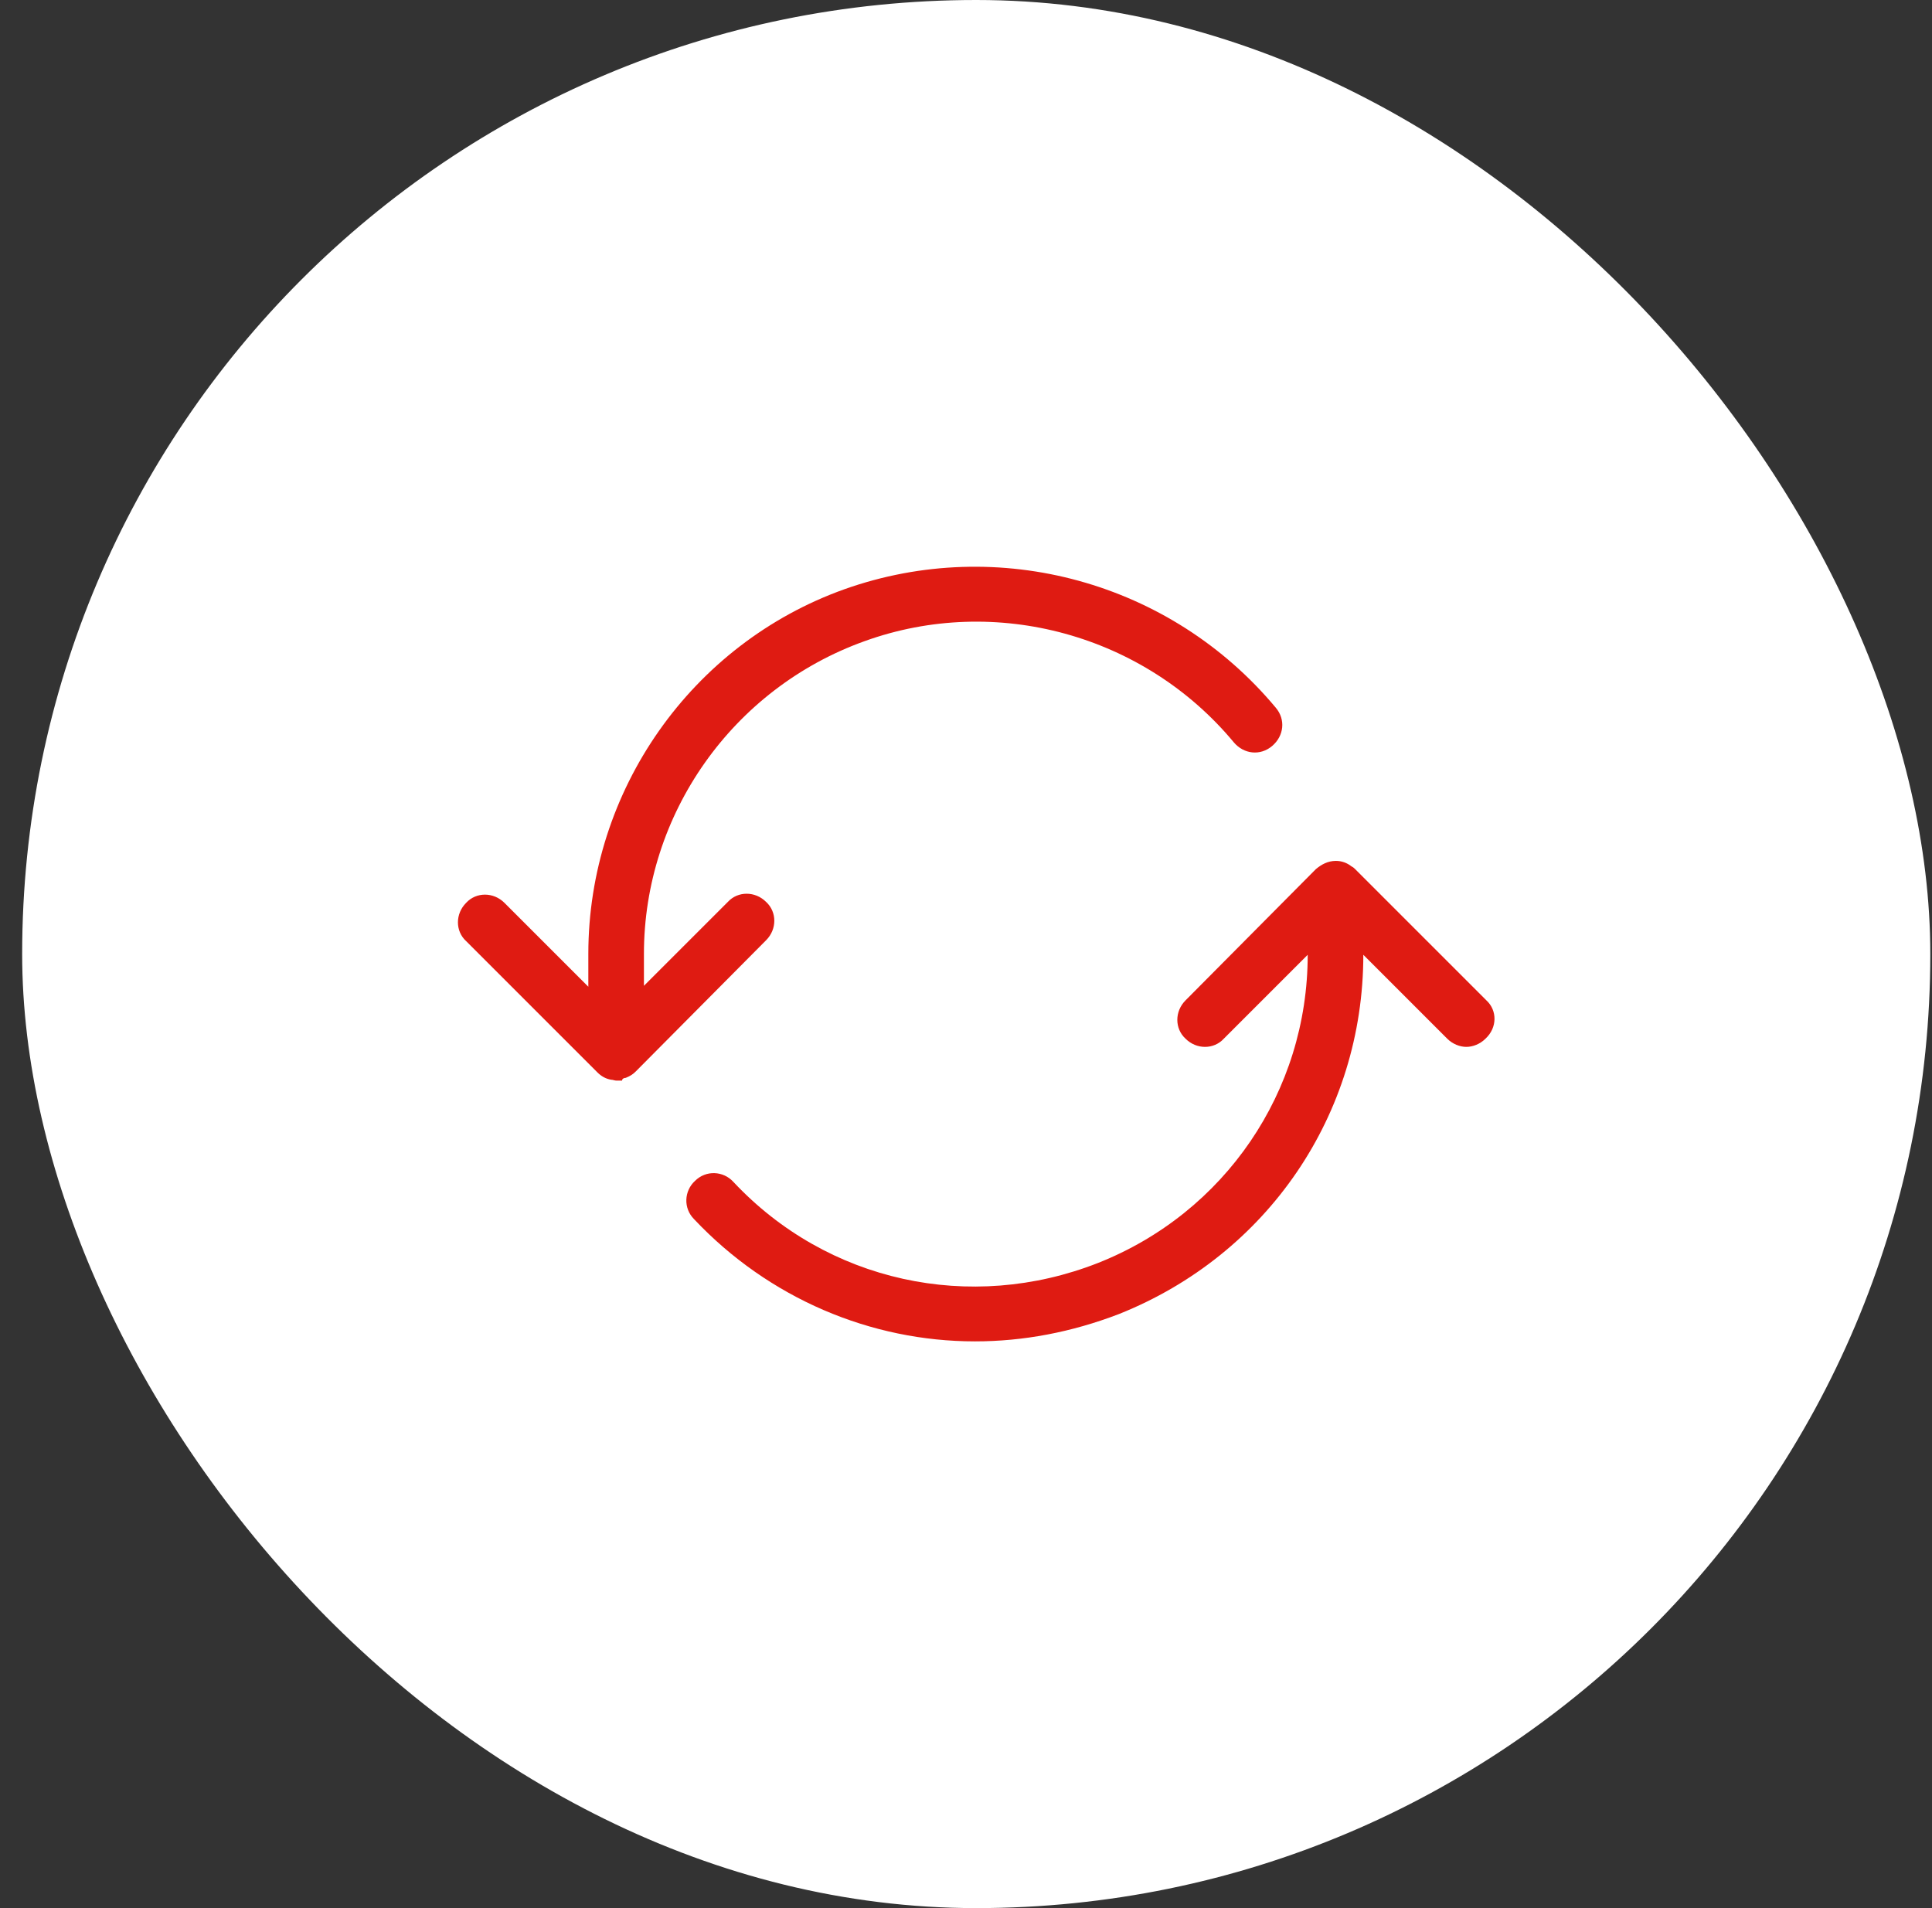
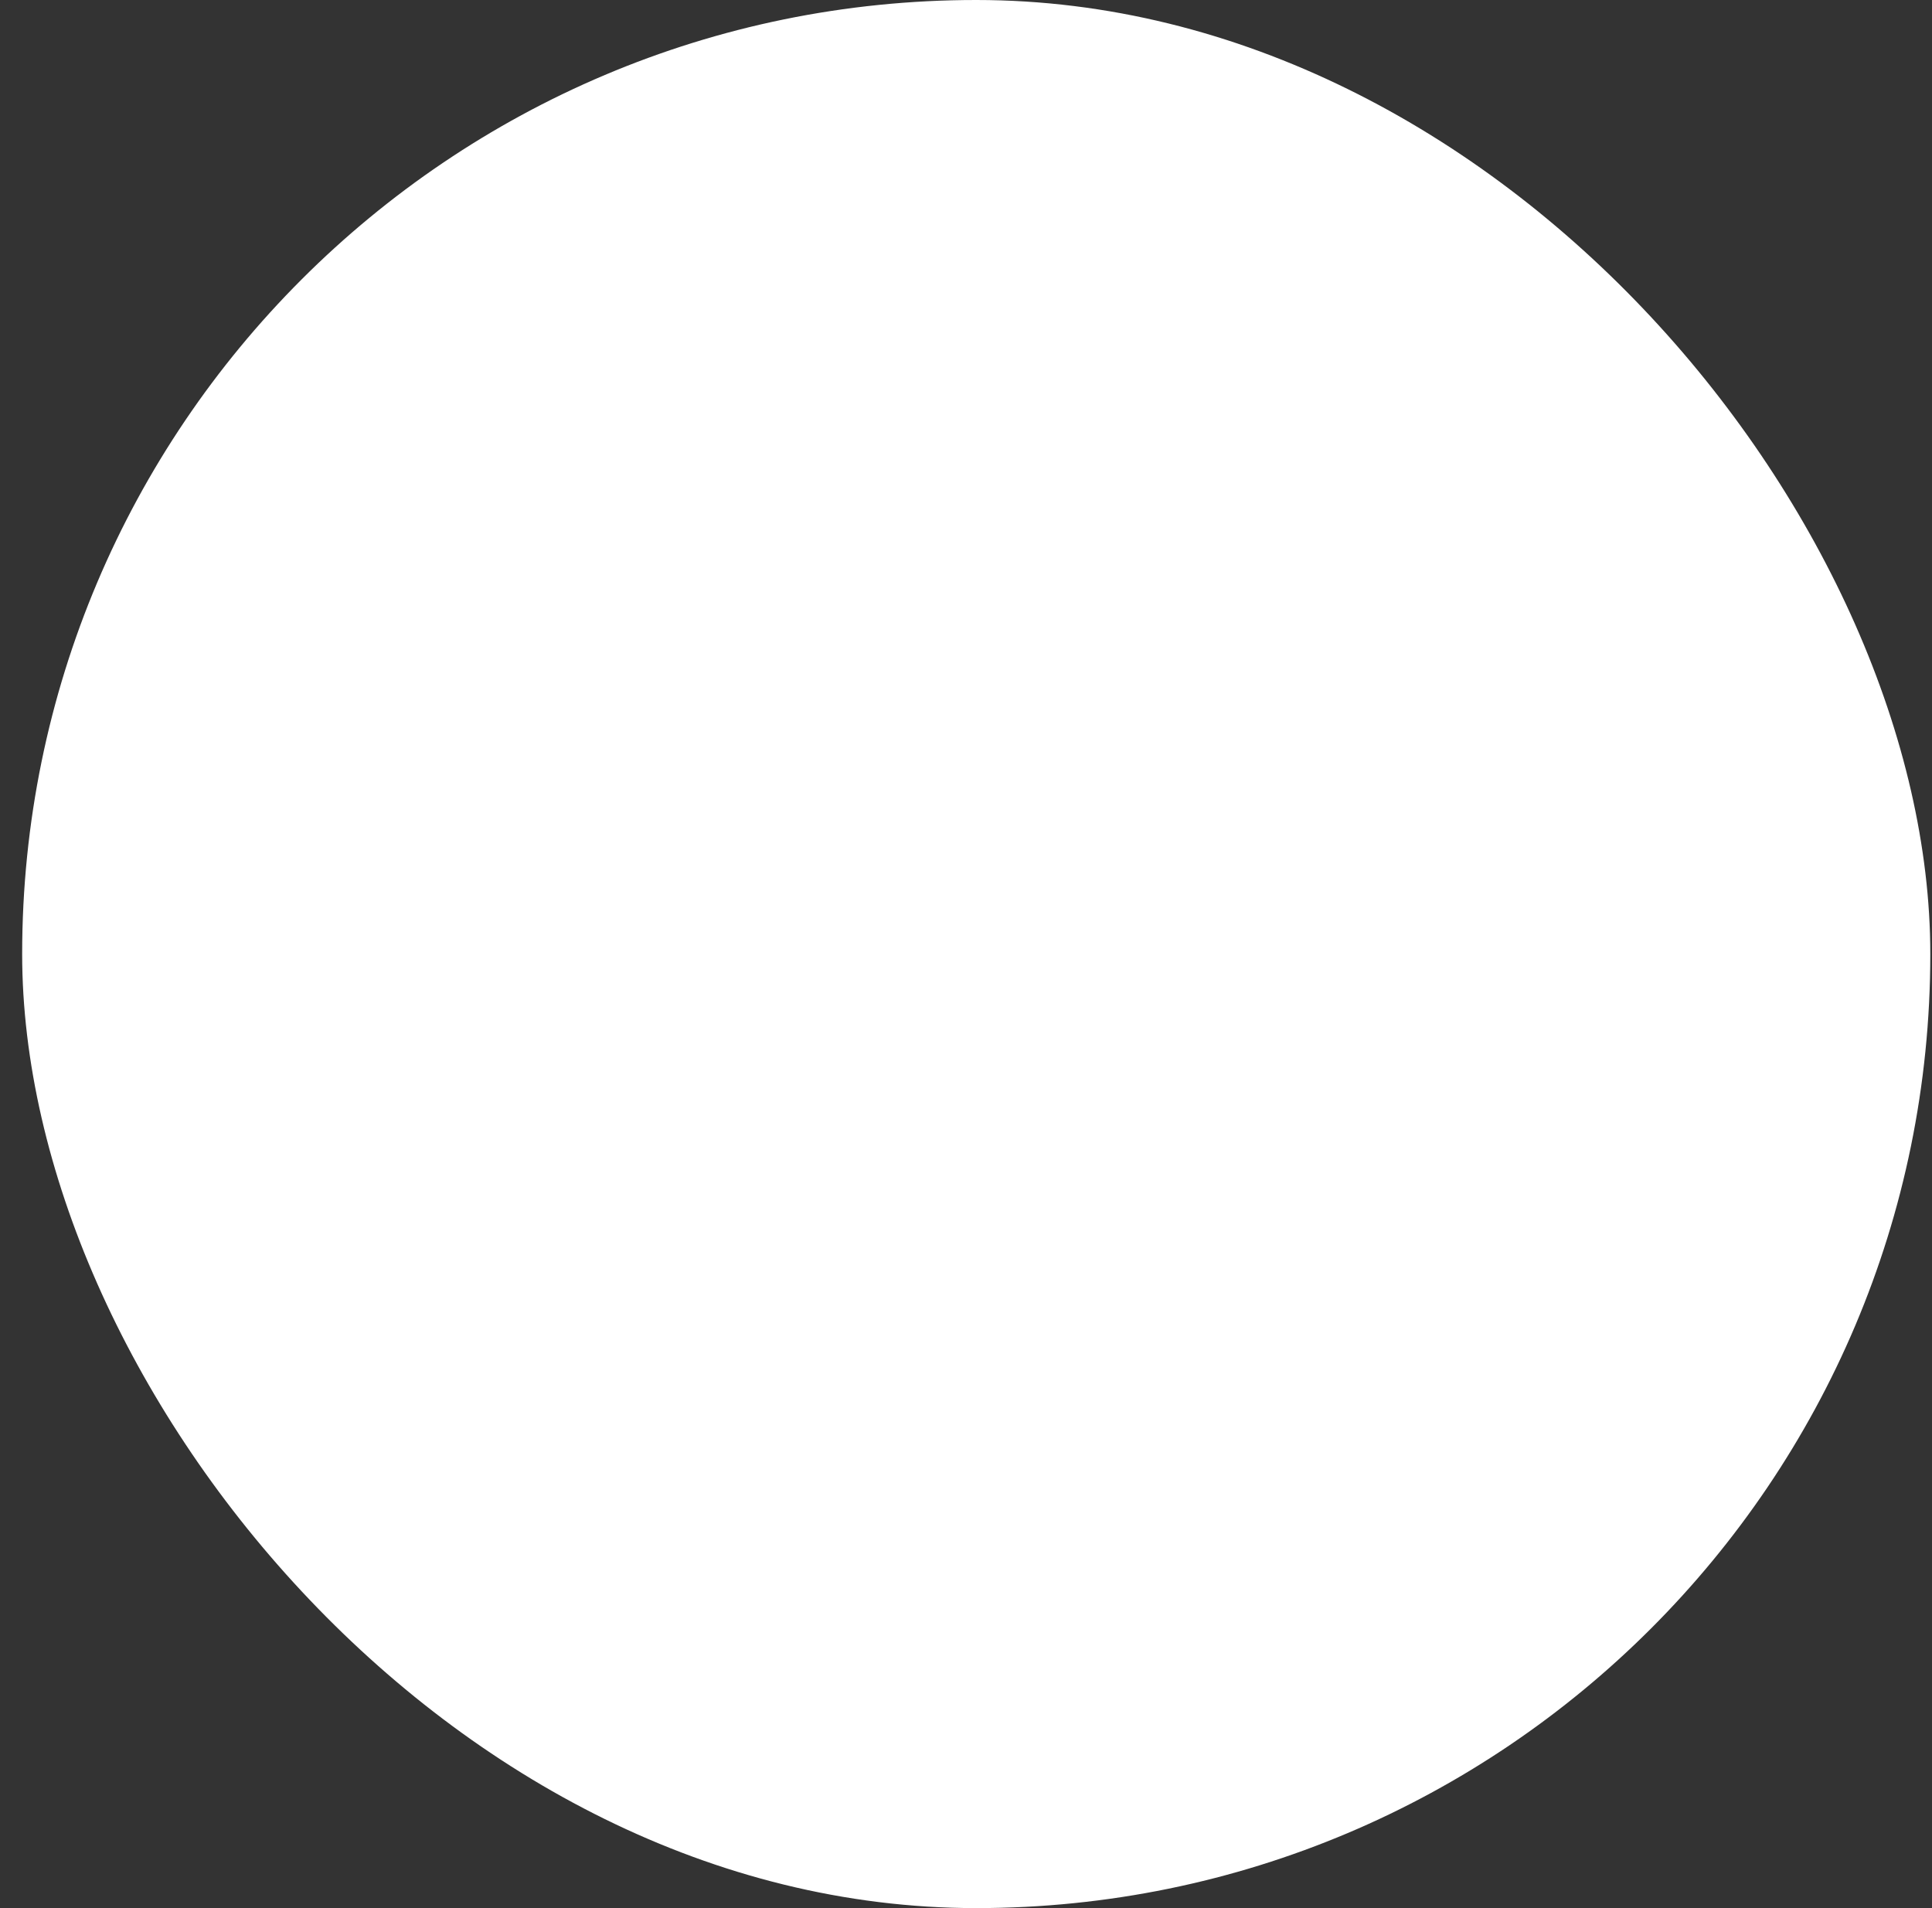
<svg xmlns="http://www.w3.org/2000/svg" width="81" height="80" viewBox="0 0 81 80" fill="none">
  <rect x="0" y="0" width="81" height="80" fill="#333333" stroke="none" />
  <rect x="0.929" width="80" height="80" rx="40" fill="white" />
-   <path d="M56.01 36.094C56.24 36.094 56.469 36.171 56.66 36.323C56.737 36.362 56.776 36.399 56.814 36.438L62.318 41.942C62.777 42.363 62.777 43.089 62.28 43.548C62.051 43.777 61.745 43.892 61.477 43.892C61.209 43.892 60.904 43.777 60.675 43.548L57.158 40.031C57.158 46.72 53.144 52.608 46.913 55.093C44.925 55.857 42.899 56.239 40.874 56.239C36.516 56.239 32.235 54.442 29.1 51.116C28.642 50.657 28.68 49.931 29.138 49.511C29.597 49.052 30.324 49.09 30.744 49.549C34.681 53.754 40.683 55.054 46.034 52.952C51.348 50.849 54.826 45.765 54.826 40.031L51.309 43.548C50.889 44.007 50.162 44.007 49.704 43.548C49.245 43.127 49.245 42.401 49.704 41.942L55.17 36.438C55.399 36.247 55.667 36.094 56.01 36.094ZM35.407 24.703C41.867 22.409 49.093 24.398 53.489 29.673C53.908 30.169 53.831 30.857 53.335 31.277C52.838 31.698 52.15 31.622 51.729 31.125C47.983 26.614 41.752 24.894 36.247 26.882C30.705 28.87 26.997 34.145 26.997 39.993V41.331L30.514 37.815C30.935 37.356 31.661 37.356 32.12 37.815C32.578 38.235 32.578 38.962 32.12 39.42L26.653 44.924C26.539 45.038 26.424 45.115 26.233 45.191C26.157 45.191 26.08 45.23 26.08 45.307H25.85C25.774 45.307 25.698 45.269 25.622 45.269C25.392 45.231 25.201 45.116 25.048 44.963L19.543 39.458C19.084 39.038 19.085 38.312 19.543 37.853C19.964 37.394 20.69 37.394 21.149 37.853L24.666 41.37V39.993C24.666 33.151 28.985 26.996 35.407 24.703Z" fill="#DF1B12" />
</svg>